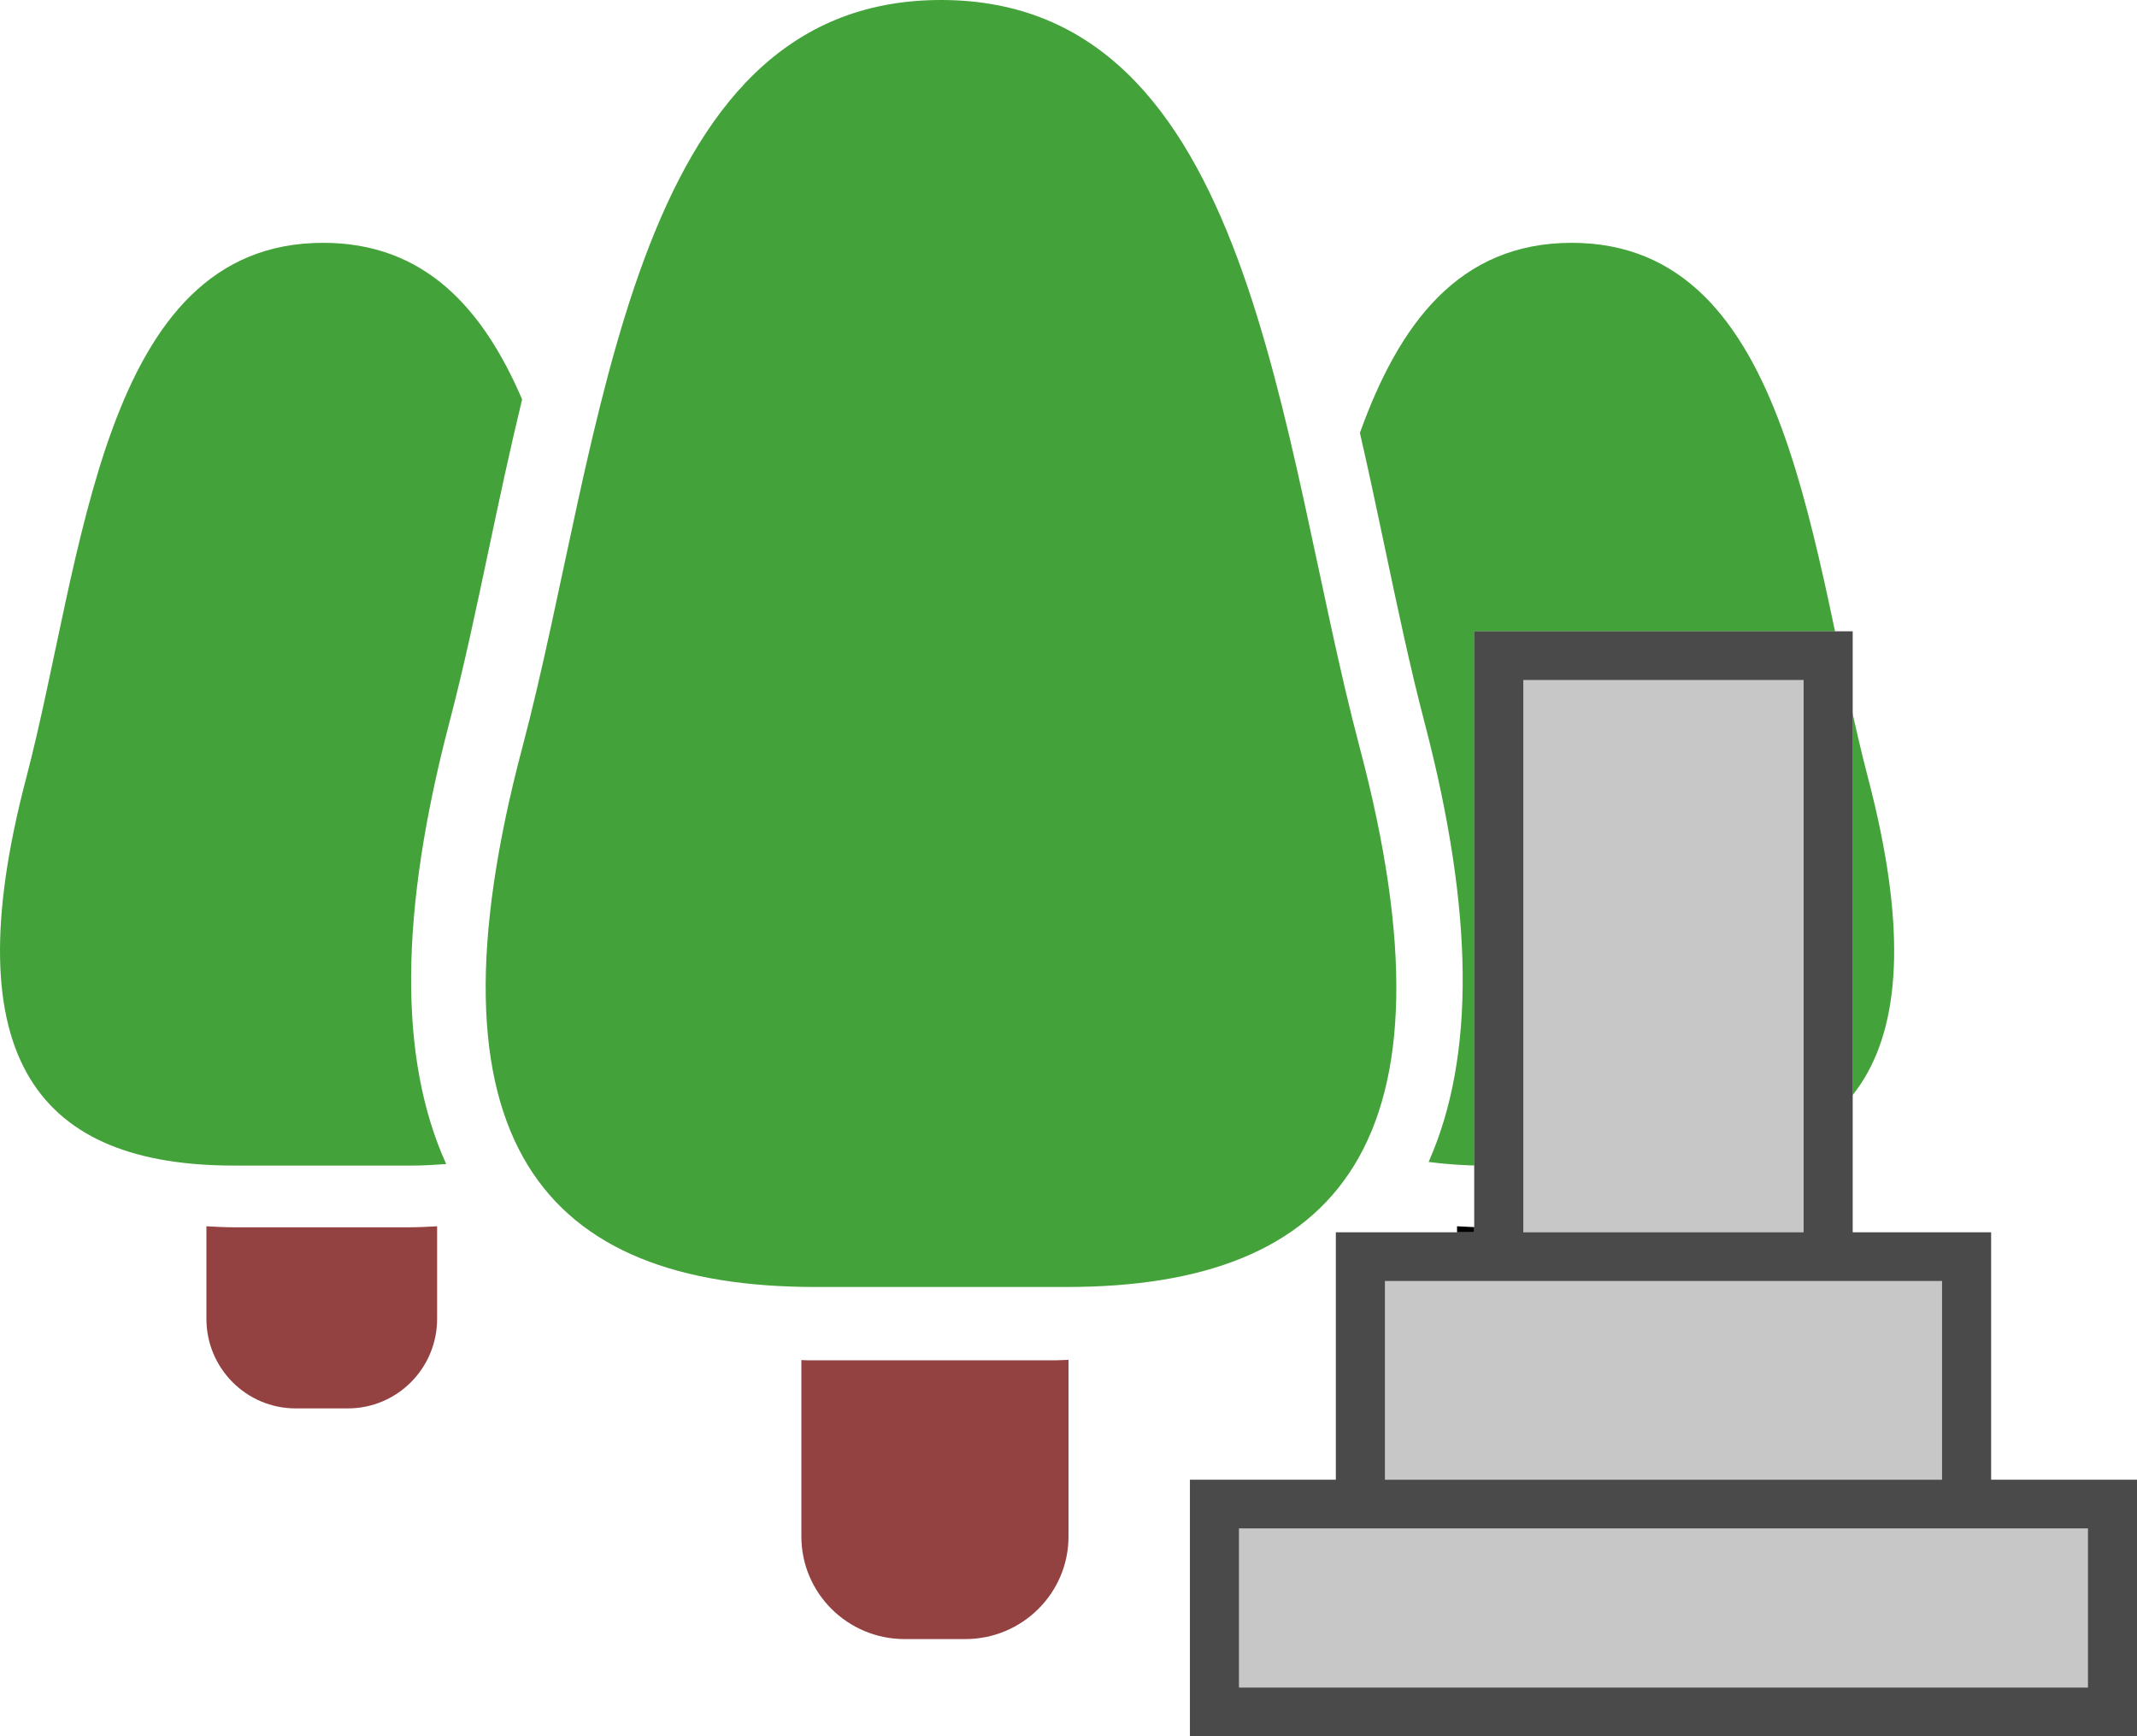
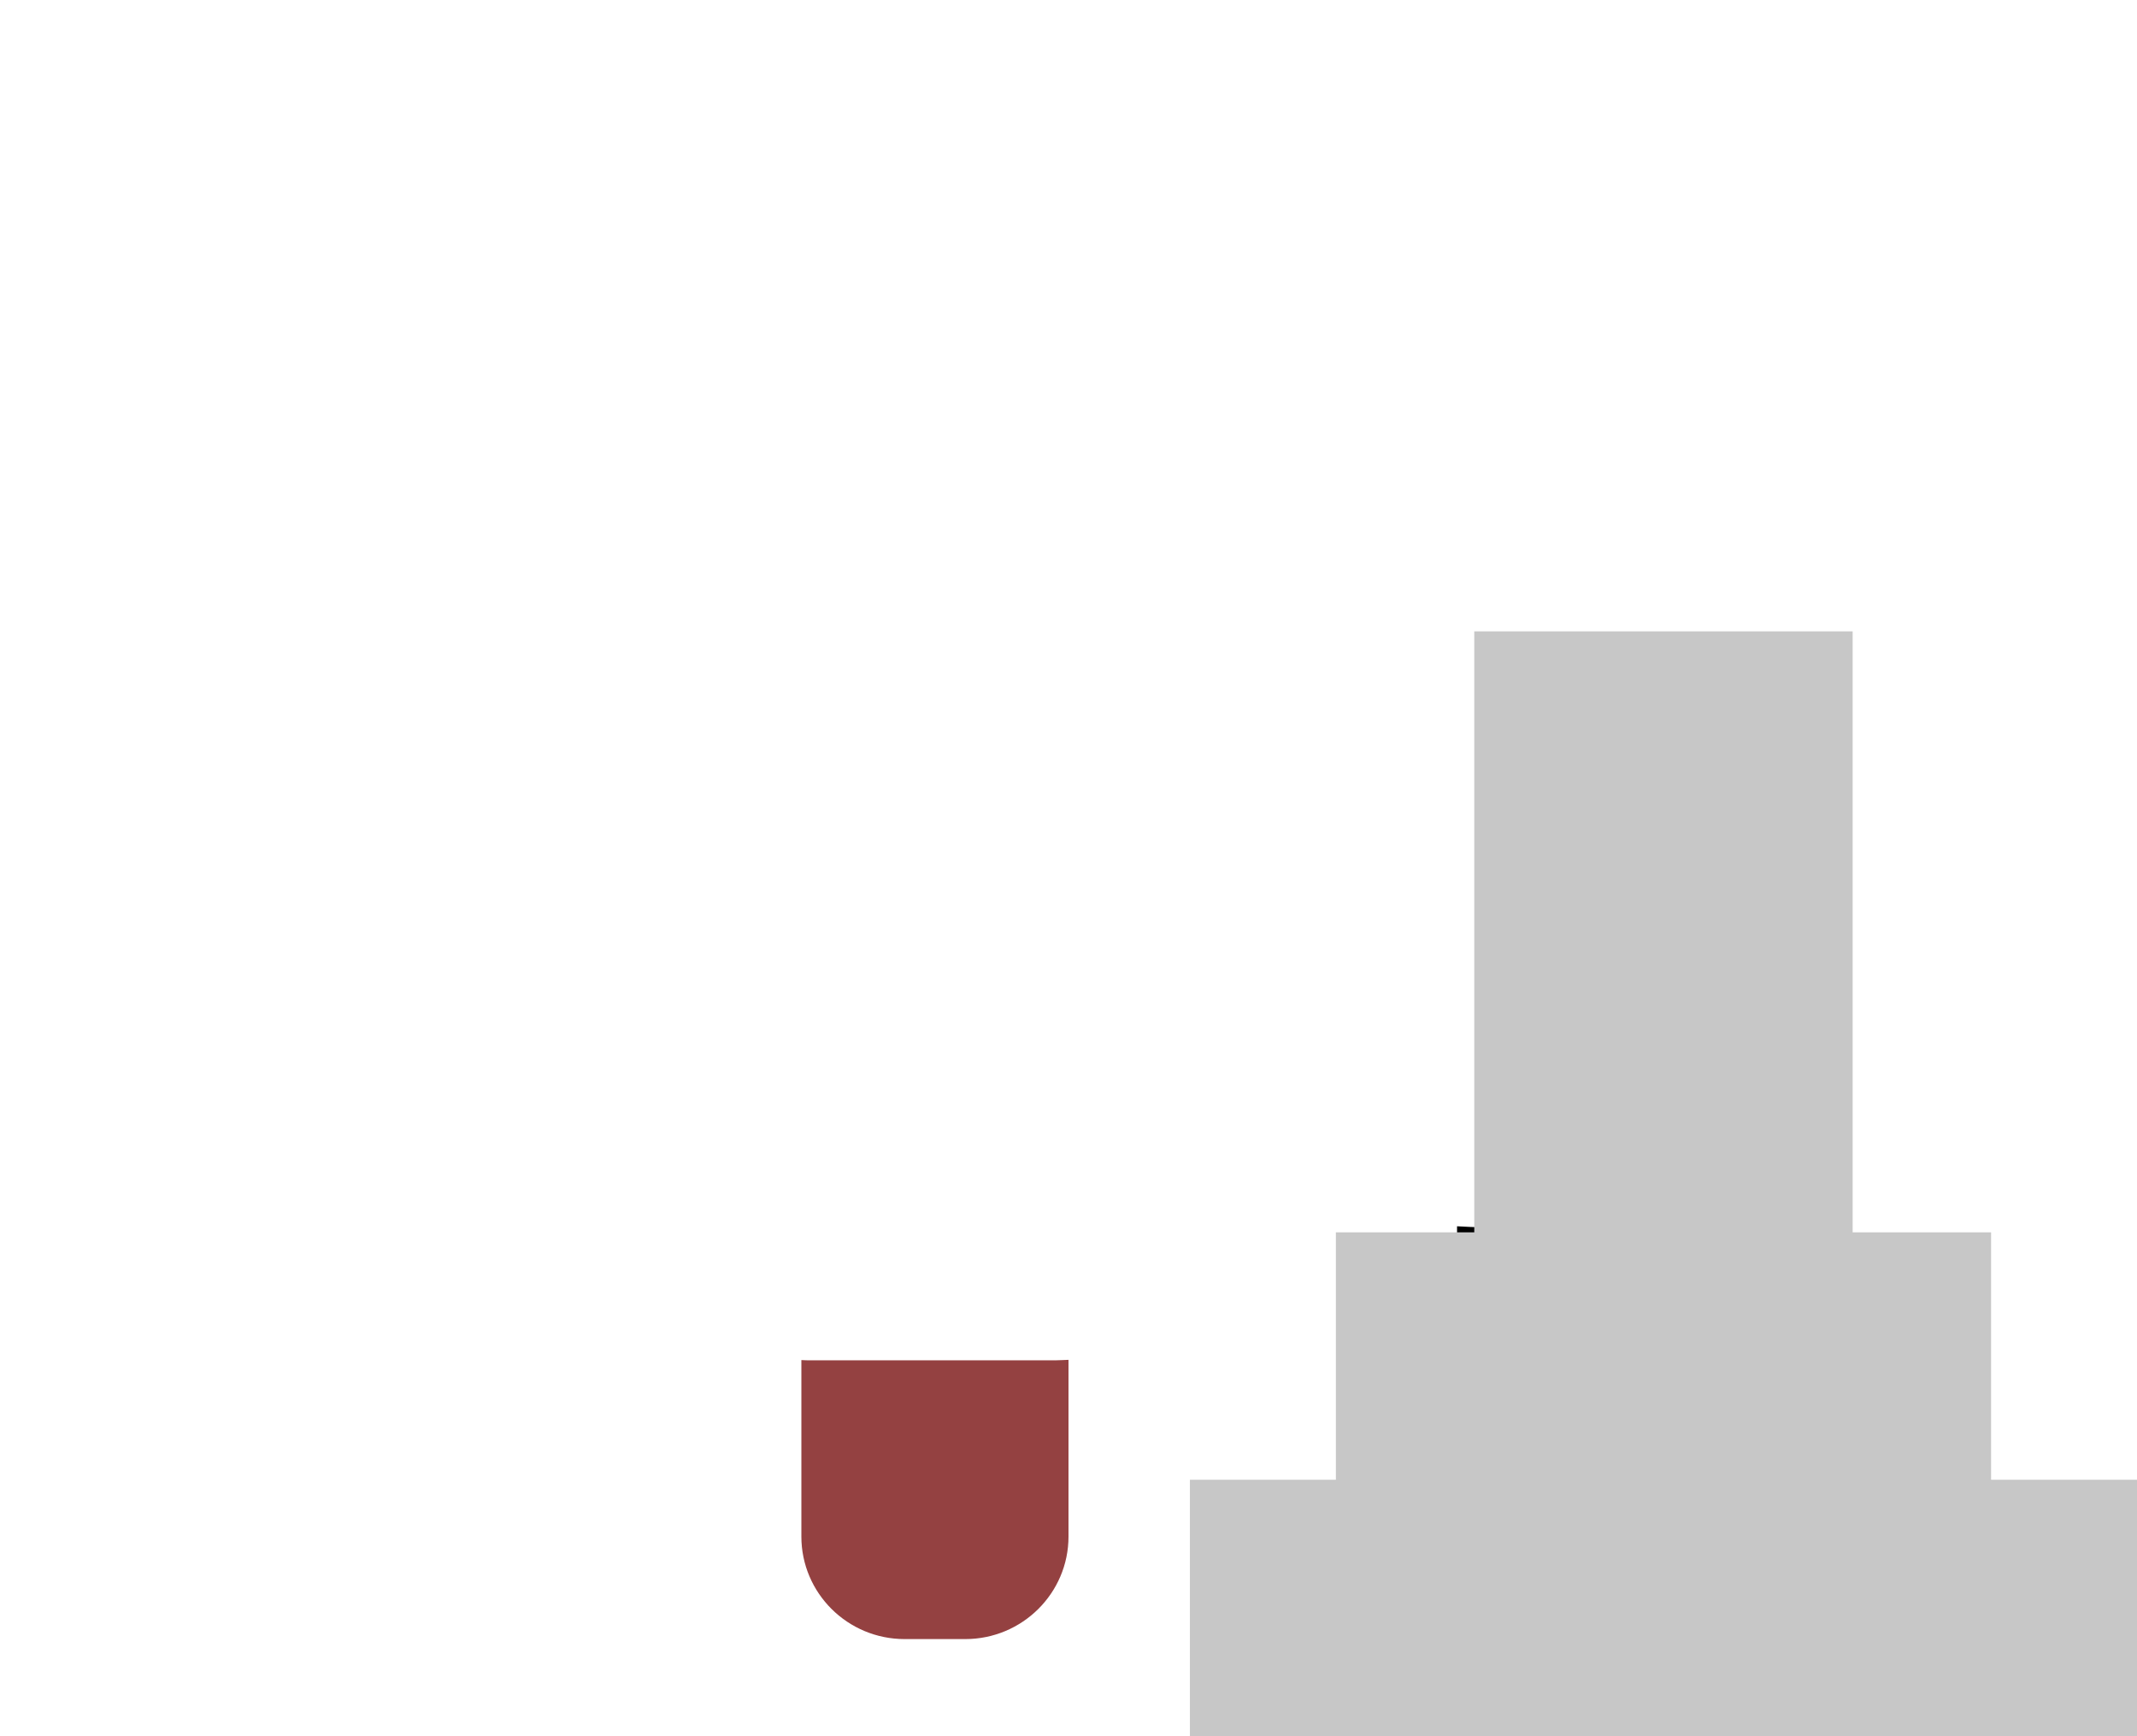
<svg xmlns="http://www.w3.org/2000/svg" width="176px" height="143px" viewBox="0 0 176 143" version="1.1">
  <title>icon_point07</title>
  <g id="Page-1" stroke="none" stroke-width="1" fill="none" fill-rule="evenodd">
    <g id="design-202503" transform="translate(-649, -7443)" fill-rule="nonzero">
      <g id="point" transform="translate(340, 6436)">
        <g id="Group-9-Copy-7" transform="translate(213, 899)">
          <g id="icon_point07" transform="translate(96, 108)">
            <g id="_i_icon_14973_icon_149731">
-               <path d="M19.21,101.083 C18.449,101.083 17.729,101.035 17,101 L17,108.626 C17,112.695 20.291,116 24.346,116 L28.654,116 C32.709,116 36,112.695 36,108.626 L36,101 C35.271,101.035 34.551,101.083 33.788,101.083 L19.21,101.083 Z" id="Path" fill="#944141" />
              <path d="M122.209,101.083 C121.448,101.083 120.729,101.035 120,101 L120,108.626 C120,112.695 123.291,116 127.346,116 L131.654,116 C135.709,116 139,112.695 139,108.626 L139,101 C138.271,101.035 137.552,101.083 136.788,101.083 L122.209,101.083 Z" id="Path" fill="#000000" />
-               <path d="M40.319,44.943 C41.145,41.032 42.015,36.962 43,32.894 C39.763,25.354 34.939,20 26.613,20 C8.262,20 6.904,46.001 2.146,64.128 C-3.97,87.417 3.374,96 19.272,96 L33.952,96 C34.925,96 35.84,95.94 36.748,95.875 C32.824,87.197 32.88,75.243 37.02,59.467 C38.207,54.946 39.233,50.087 40.319,44.943 Z" id="Path" fill="#44A23A" />
              <path d="M66.563,112.041 C66.369,112.041 66.193,112.023 66,112.02 L66,126.554 C66,131.216 69.809,135 74.505,135 L79.495,135 C84.191,135 88,131.216 88,126.554 L88,112 C87.628,112.006 87.279,112.041 86.901,112.041 L66.563,112.041 L66.563,112.041 Z" id="Path" fill="#944141" />
-               <path d="M153.861,64.128 C149.11,46.001 147.754,20 129.438,20 C120.145,20 115.219,26.691 112,35.651 C112.721,38.794 113.382,41.916 114.02,44.943 C115.104,50.087 116.129,54.946 117.313,59.467 C121.417,75.142 121.497,87.04 117.658,95.703 C119.067,95.881 120.529,96 122.112,96 L136.763,96 C152.635,96 159.959,87.417 153.861,64.128 Z" id="Path" fill="#44A23A" />
-               <path d="M77.5,0 C51.64,0 49.728,36.261 43.021,61.551 C34.408,94.03 44.752,106 67.156,106 L87.838,106 C110.253,106 120.591,94.03 111.978,61.551 C105.272,36.261 103.36,0 77.5,0 Z" id="Path" fill="#44A23A" />
            </g>
            <g id="_i_icon_13660_icon_136601" transform="translate(98, 52)">
              <polygon id="Path-Copy" fill="#C7C7C7" points="65.981 69.877 65.981 49.499 54.581 49.499 54.581 0 23.419 0 23.419 49.499 12.021 49.499 12.021 69.877 0 69.877 0 71.88 0 91 78 91 78 69.877" />
-               <path d="M65.981,69.877 L65.981,49.499 L54.581,49.499 L54.581,0 L23.419,0 L23.419,49.499 L12.021,49.499 L12.021,69.877 L0,69.877 L0,71.88 L0,91 L78,91 L78,69.877 L65.981,69.877 Z M27.457,4.005 L50.543,4.005 L50.543,49.499 L27.457,49.499 L27.457,4.005 Z M16.059,53.504 L61.944,53.504 L61.944,69.877 L16.059,69.877 L16.059,53.504 Z M73.962,86.995 L4.038,86.995 L4.038,73.882 L73.962,73.882 L73.962,86.995 Z" id="Shape" fill="#4A4A4A" />
            </g>
          </g>
        </g>
      </g>
    </g>
  </g>
</svg>